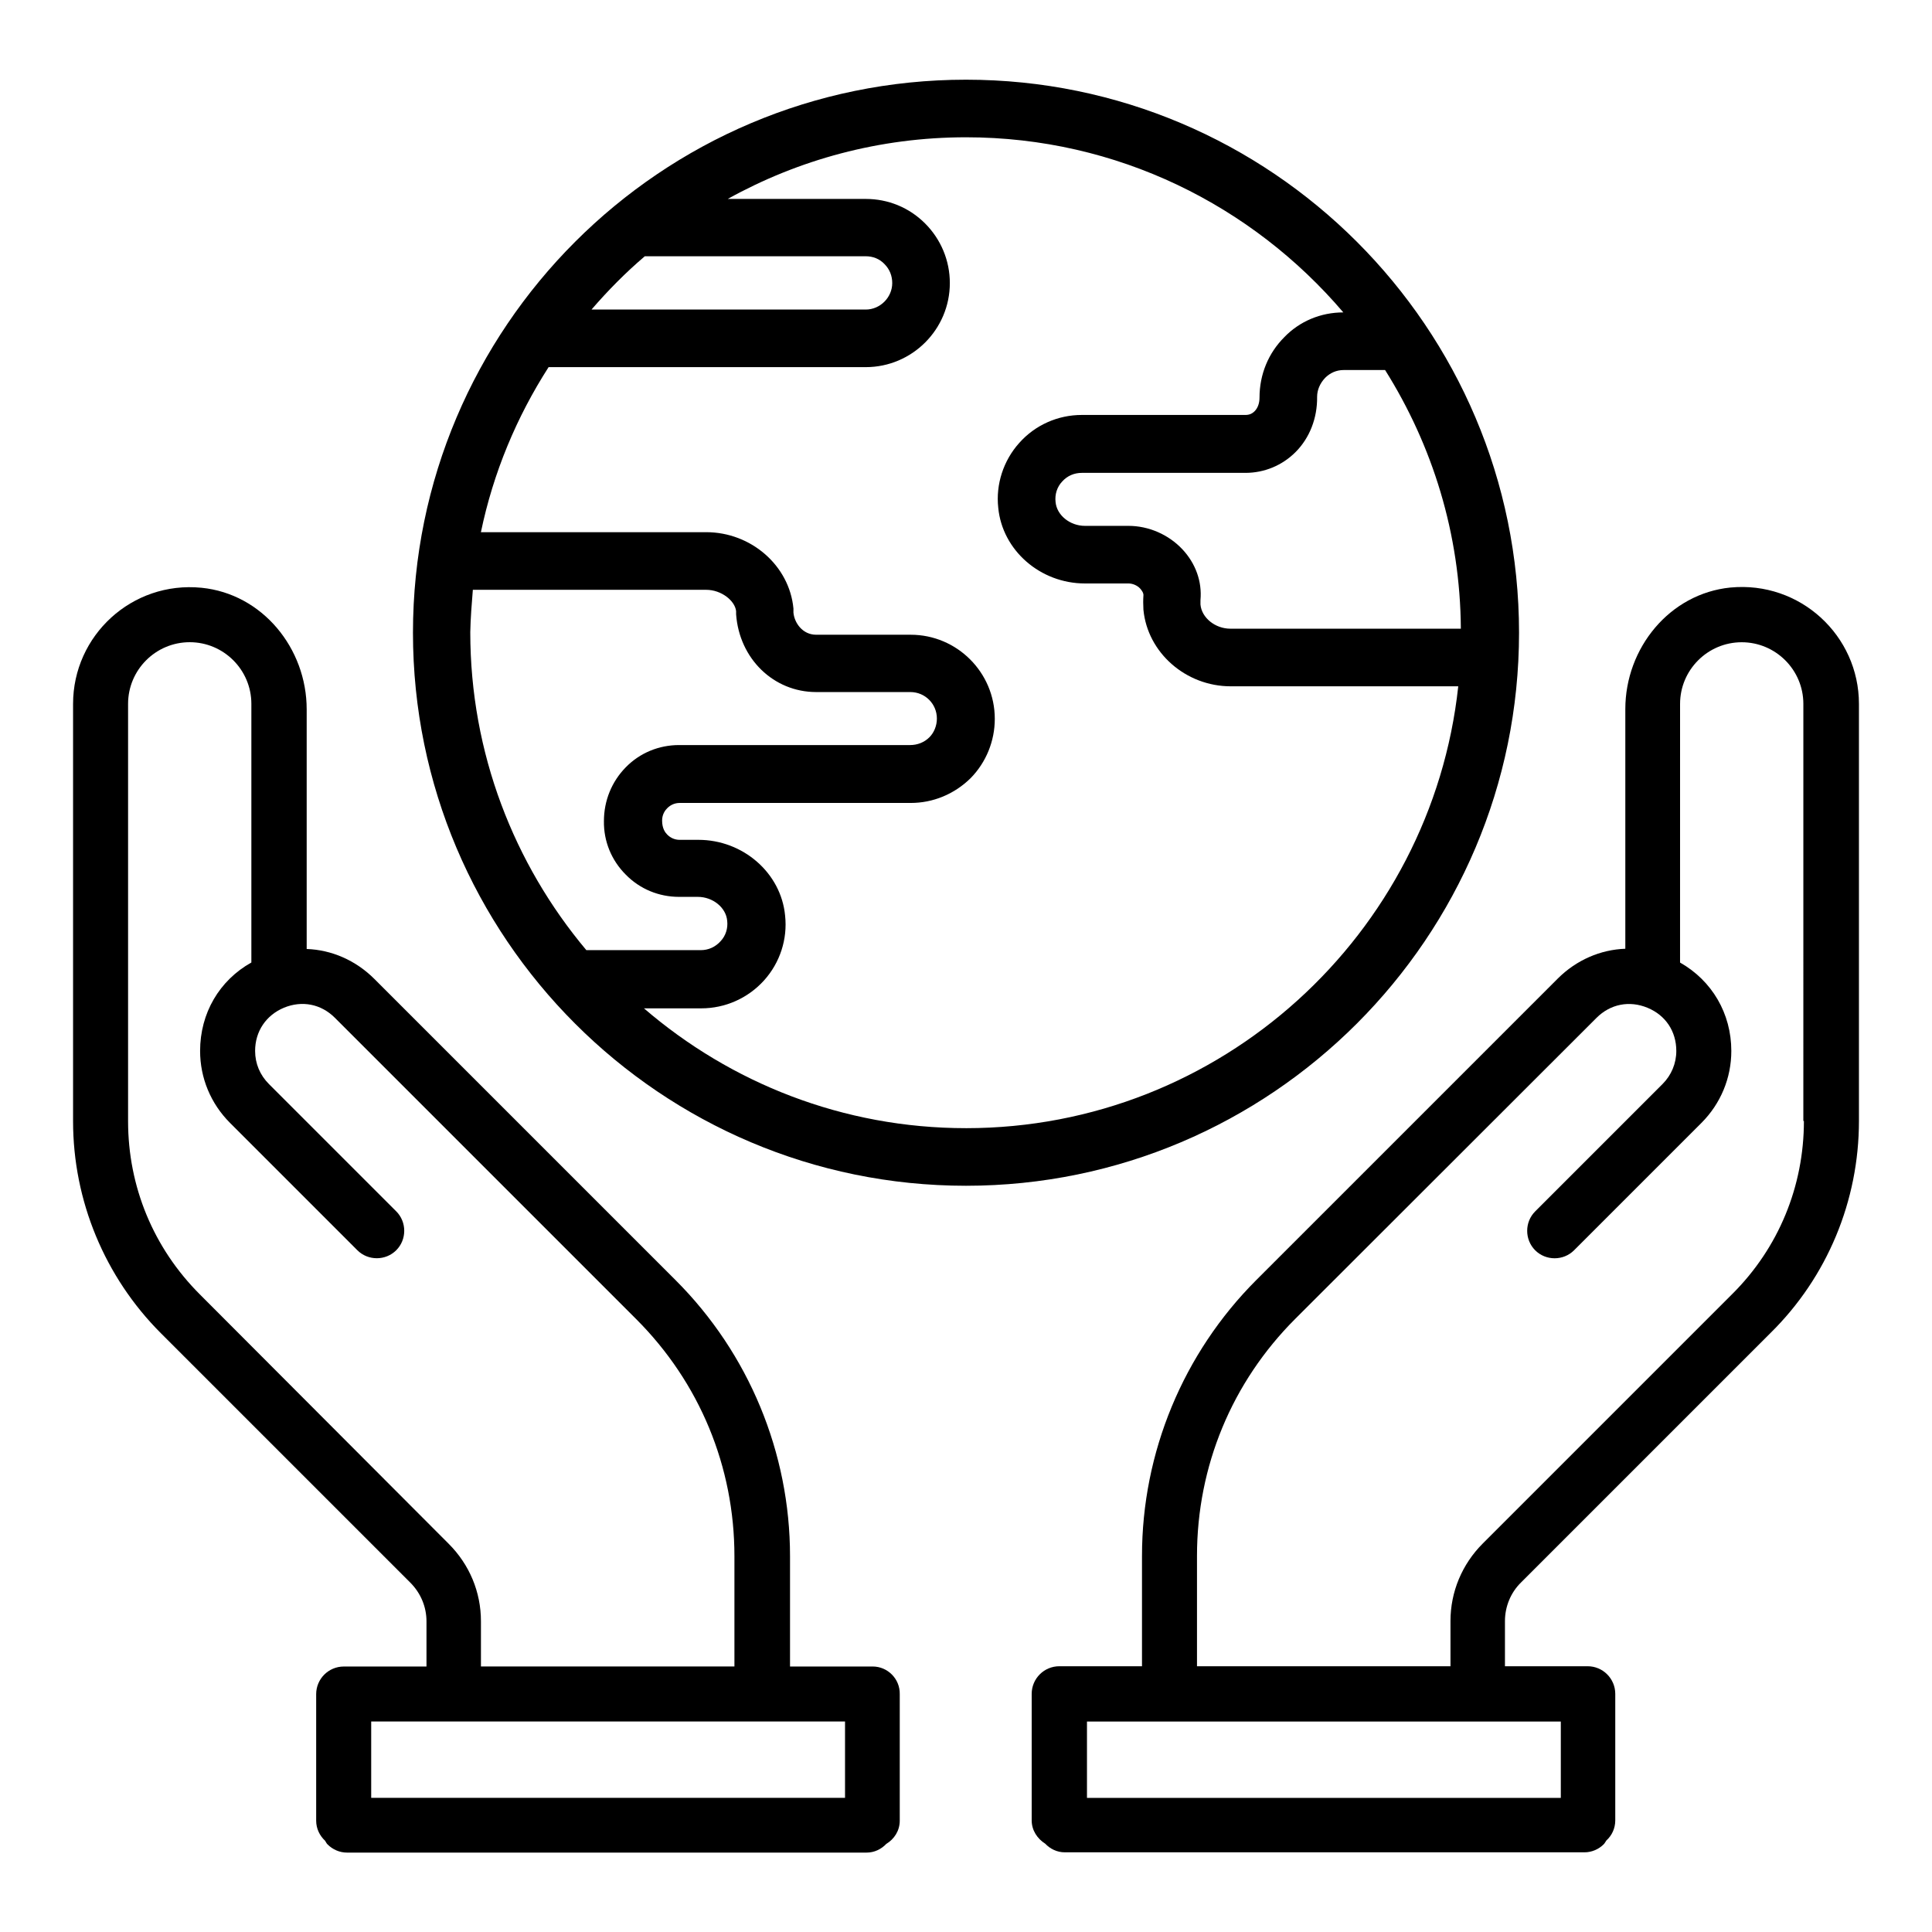
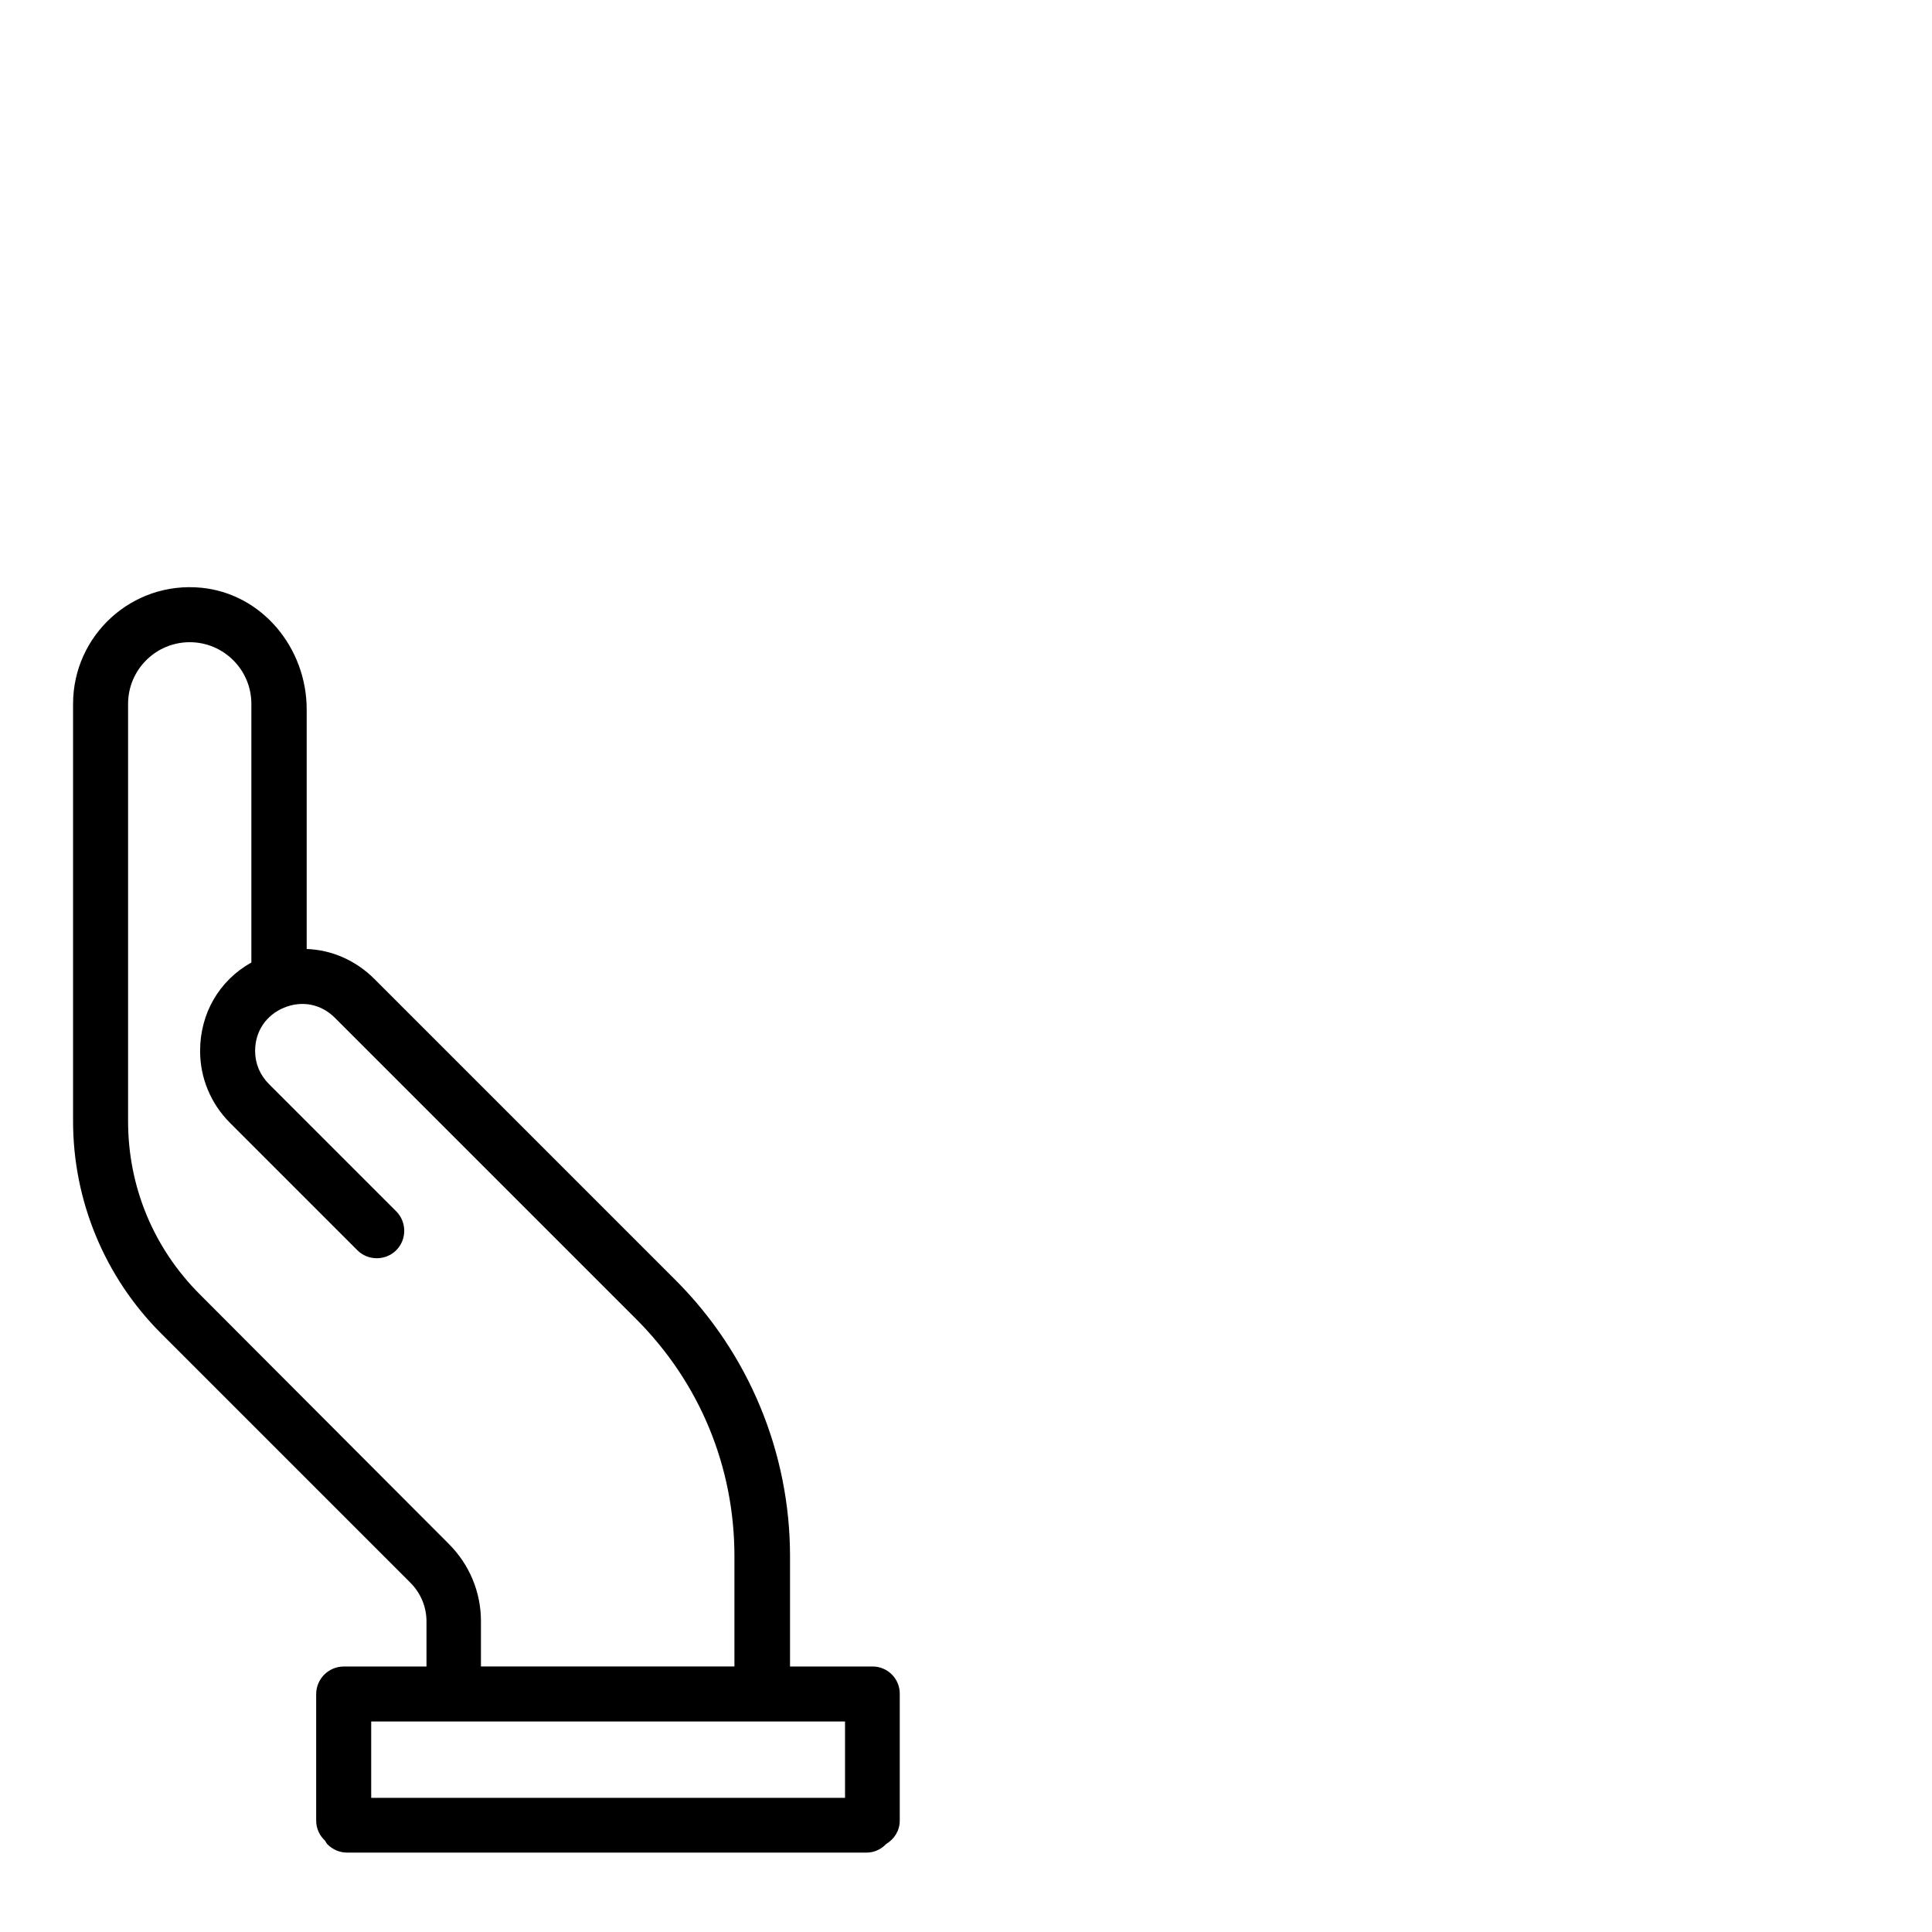
<svg xmlns="http://www.w3.org/2000/svg" fill="#000000" width="800px" height="800px" version="1.1" viewBox="144 144 512 512">
  <g>
-     <path d="m602.59 299.7c-16.105 1.602-27.863 16.031-27.863 32.215v63.512c-6.566 0.23-12.977 2.977-17.938 7.938l-79.844 79.844c-19.391 19.391-30.305 45.723-30.305 73.129v29.234h-21.906c-4.047 0-7.328 3.281-7.328 7.328v33.512c0 2.672 1.527 4.887 3.586 6.184 1.297 1.375 3.129 2.289 5.191 2.289h137.71c1.984 0 3.816-0.84 5.113-2.137 0.305-0.305 0.457-0.688 0.688-0.992 1.449-1.297 2.367-3.207 2.367-5.344v-33.512c0-4.047-3.281-7.328-7.328-7.328h-21.906v-11.984c0-3.816 1.527-7.559 4.273-10.23l66.105-66.105c15.035-14.805 23.434-35.035 23.434-56.18v-110.53c0-18.094-15.574-32.598-34.047-30.84zm-44.961 300.53v20.23l-125.57-0.004v-20.23zm64.426-159.16c0 17.328-6.719 33.664-19.008 45.879l-66.105 66.105c-5.496 5.496-8.551 12.824-8.551 20.535v11.984h-67.176v-29.234c0-23.738 9.238-46.031 26.031-62.824l79.848-79.773c3.664-3.664 8.703-4.656 13.512-2.672 4.809 1.984 7.633 6.258 7.633 11.449 0 3.281-1.297 6.414-3.664 8.777l-33.738 33.738c-2.824 2.824-2.824 7.481 0 10.305 2.824 2.824 7.481 2.824 10.305 0l33.738-33.738c5.113-5.113 7.938-11.91 7.938-19.082 0-9.922-5.113-18.625-13.586-23.434l0.004-68.547c0-9.008 7.328-16.336 16.336-16.336 9.008 0 16.336 7.328 16.336 16.336l-0.004 110.53z" />
    <path d="m375.27 585.64h-21.906v-29.234c0-27.402-10.914-53.738-30.305-73.129l-79.848-79.848c-4.961-4.961-11.375-7.711-17.938-7.938v-63.512c0-16.184-11.754-30.609-27.863-32.215-18.473-1.832-34.047 12.672-34.047 30.766v110.61c0 21.07 8.398 41.297 23.281 56.184l66.105 66.105c2.75 2.75 4.273 6.414 4.273 10.23v11.984h-21.906c-4.047 0-7.328 3.281-7.328 7.328v33.512c0 2.137 0.918 3.969 2.367 5.344 0.23 0.305 0.383 0.762 0.688 0.992 1.297 1.297 3.129 2.137 5.113 2.137h137.71c2.062 0 3.894-0.918 5.191-2.289 2.137-1.297 3.586-3.512 3.586-6.184v-33.512c0.082-4.051-3.203-7.332-7.172-7.332zm-178.32-98.625c-12.289-12.289-19.008-28.551-19.008-45.879v-110.61c0-9.008 7.328-16.336 16.336-16.336 9.008 0 16.336 7.328 16.336 16.336v68.547c-8.473 4.734-13.586 13.434-13.586 23.434 0 7.176 2.824 13.969 7.938 19.082l33.738 33.738c2.824 2.824 7.481 2.824 10.305 0 2.824-2.824 2.824-7.481 0-10.305l-33.738-33.738c-2.367-2.367-3.664-5.418-3.664-8.777 0-5.191 2.902-9.465 7.633-11.449 4.809-1.984 9.848-0.992 13.512 2.672l79.848 79.848c16.793 16.793 26.031 39.082 26.031 62.824v29.234h-67.176v-11.984c0-7.785-3.055-15.039-8.551-20.535zm170.99 133.43h-125.57v-20.23l125.57 0.004z" />
-     <path d="m546.56 311.68c0-80.84-65.723-146.56-146.56-146.56s-146.56 65.723-146.56 146.56c0 80.84 65.723 146.56 146.56 146.56 80.836 0 146.56-65.801 146.56-146.56zm-89.238-22.137c-3.664-3.894-8.93-6.184-14.273-6.184h-11.527c-3.969 0-7.481-2.824-7.785-6.336-0.23-1.984 0.383-3.969 1.754-5.418 1.375-1.527 3.207-2.289 5.191-2.289h43.359c5.039 0 9.77-1.984 13.281-5.496 3.742-3.742 5.801-9.008 5.727-14.656 0-1.832 0.762-3.586 2.137-5.039 1.297-1.297 2.977-2.062 4.887-2.062h10.992c12.52 19.922 19.922 43.359 20.074 68.547h-61.066c-4.047 0-7.633-2.902-7.938-6.414v-1.145c0.457-4.961-1.301-9.77-4.812-13.508zm-142.44-77.633h58.547c1.91 0 3.664 0.688 4.961 2.062 1.375 1.375 2.062 3.129 2.062 5.039 0 3.816-3.207 7.023-7.023 7.023h-72.672c4.352-5.043 9.008-9.773 14.125-14.125zm-45.574 88.395h61.832c4.047 0 7.633 2.902 7.938 5.648v0.84c0.84 11.754 9.922 20.609 21.223 20.609h24.961c3.894 0 7.023 3.129 7.023 7.023 0 1.91-0.762 3.742-1.984 4.961-1.375 1.375-3.207 2.062-5.113 2.062h-61.219c-5.344 0-10.383 2.062-14.121 5.879-3.742 3.816-5.801 8.855-5.801 14.273-0.078 5.344 1.984 10.383 5.801 14.199 3.742 3.816 8.777 5.879 14.121 5.879h4.961c3.969 0 7.481 2.824 7.785 6.336 0.23 1.984-0.383 3.969-1.754 5.418-1.375 1.527-3.207 2.367-5.266 2.367h-30.305c-19.16-22.824-30.762-52.215-30.762-84.273 0.07-3.664 0.375-7.481 0.68-11.223zm130.69 142.67c-32.594 0-62.367-11.984-85.344-31.754h15.191c6.336 0 12.367-2.672 16.641-7.406 4.199-4.656 6.258-10.914 5.574-17.176-1.07-11.297-11.145-20.074-22.977-20.074h-4.961c-1.223 0-2.367-0.457-3.281-1.375-0.535-0.535-1.375-1.602-1.375-3.742 0-1.68 0.84-2.75 1.375-3.281 0.918-0.918 2.062-1.375 3.281-1.375h61.219c5.879 0 11.527-2.289 15.879-6.566 4.121-4.195 6.41-9.844 6.41-15.723 0-12.289-10-22.289-22.289-22.289h-25.039c-3.664 0-5.801-3.207-6.031-5.879v-1.07c-1.07-11.375-11.223-20.23-23.129-20.23h-59.695c3.281-15.801 9.465-30.535 17.938-43.738h84.043c12.289 0 22.289-10 22.289-22.289 0-5.953-2.367-11.602-6.566-15.801-4.199-4.199-9.77-6.488-15.727-6.488h-36.562c18.707-10.383 40.234-16.336 63.137-16.336 40.074 0 75.875 18.09 100 46.41-6.031 0-11.602 2.367-15.648 6.566-4.199 4.199-6.566 9.848-6.566 16.031 0 1.449-0.457 2.75-1.297 3.586-0.688 0.688-1.449 0.992-2.441 0.992h-43.359c-6.336 0-12.367 2.672-16.566 7.406-4.199 4.656-6.258 10.992-5.574 17.176 1.07 11.297 11.145 20.074 22.977 20.074h11.527c1.145 0 2.367 0.535 3.129 1.375 0.383 0.457 0.918 1.145 0.84 1.832-0.078 1.145-0.078 2.367 0 3.742 1.07 11.375 11.223 20.305 23.129 20.305h60.305c-7.098 65.723-62.898 117.1-130.45 117.1z" />
  </g>
</svg>